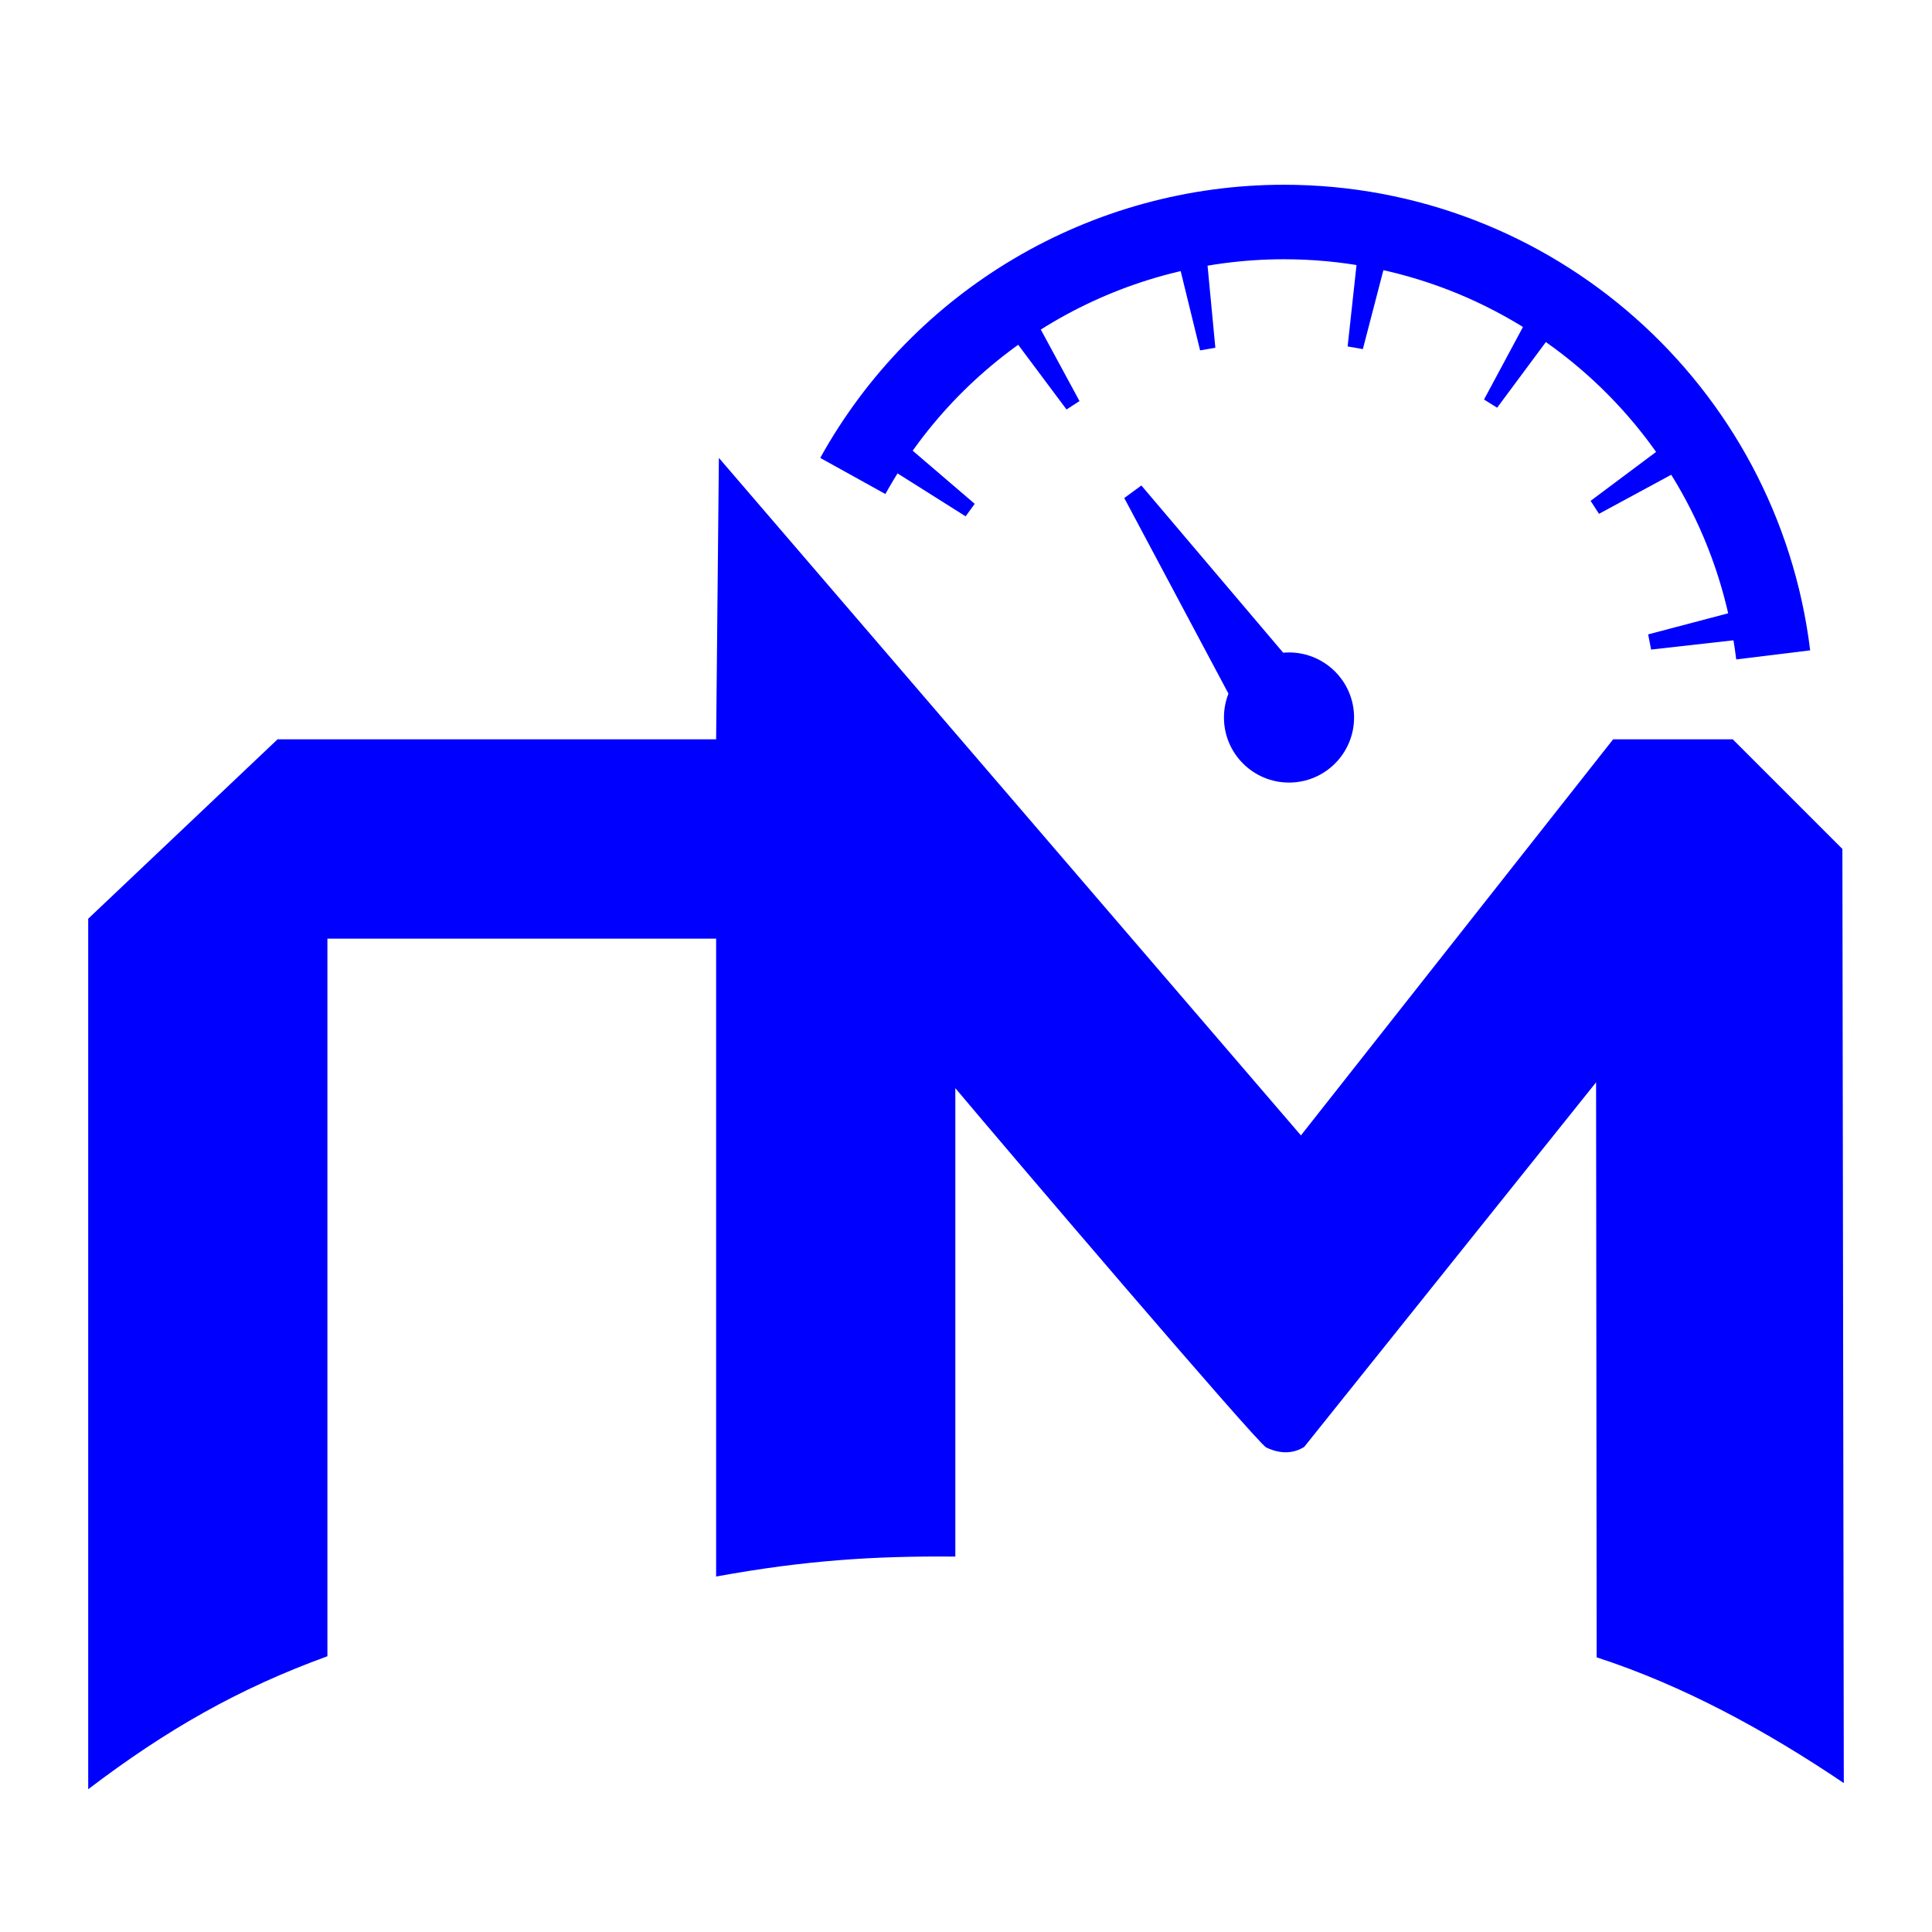
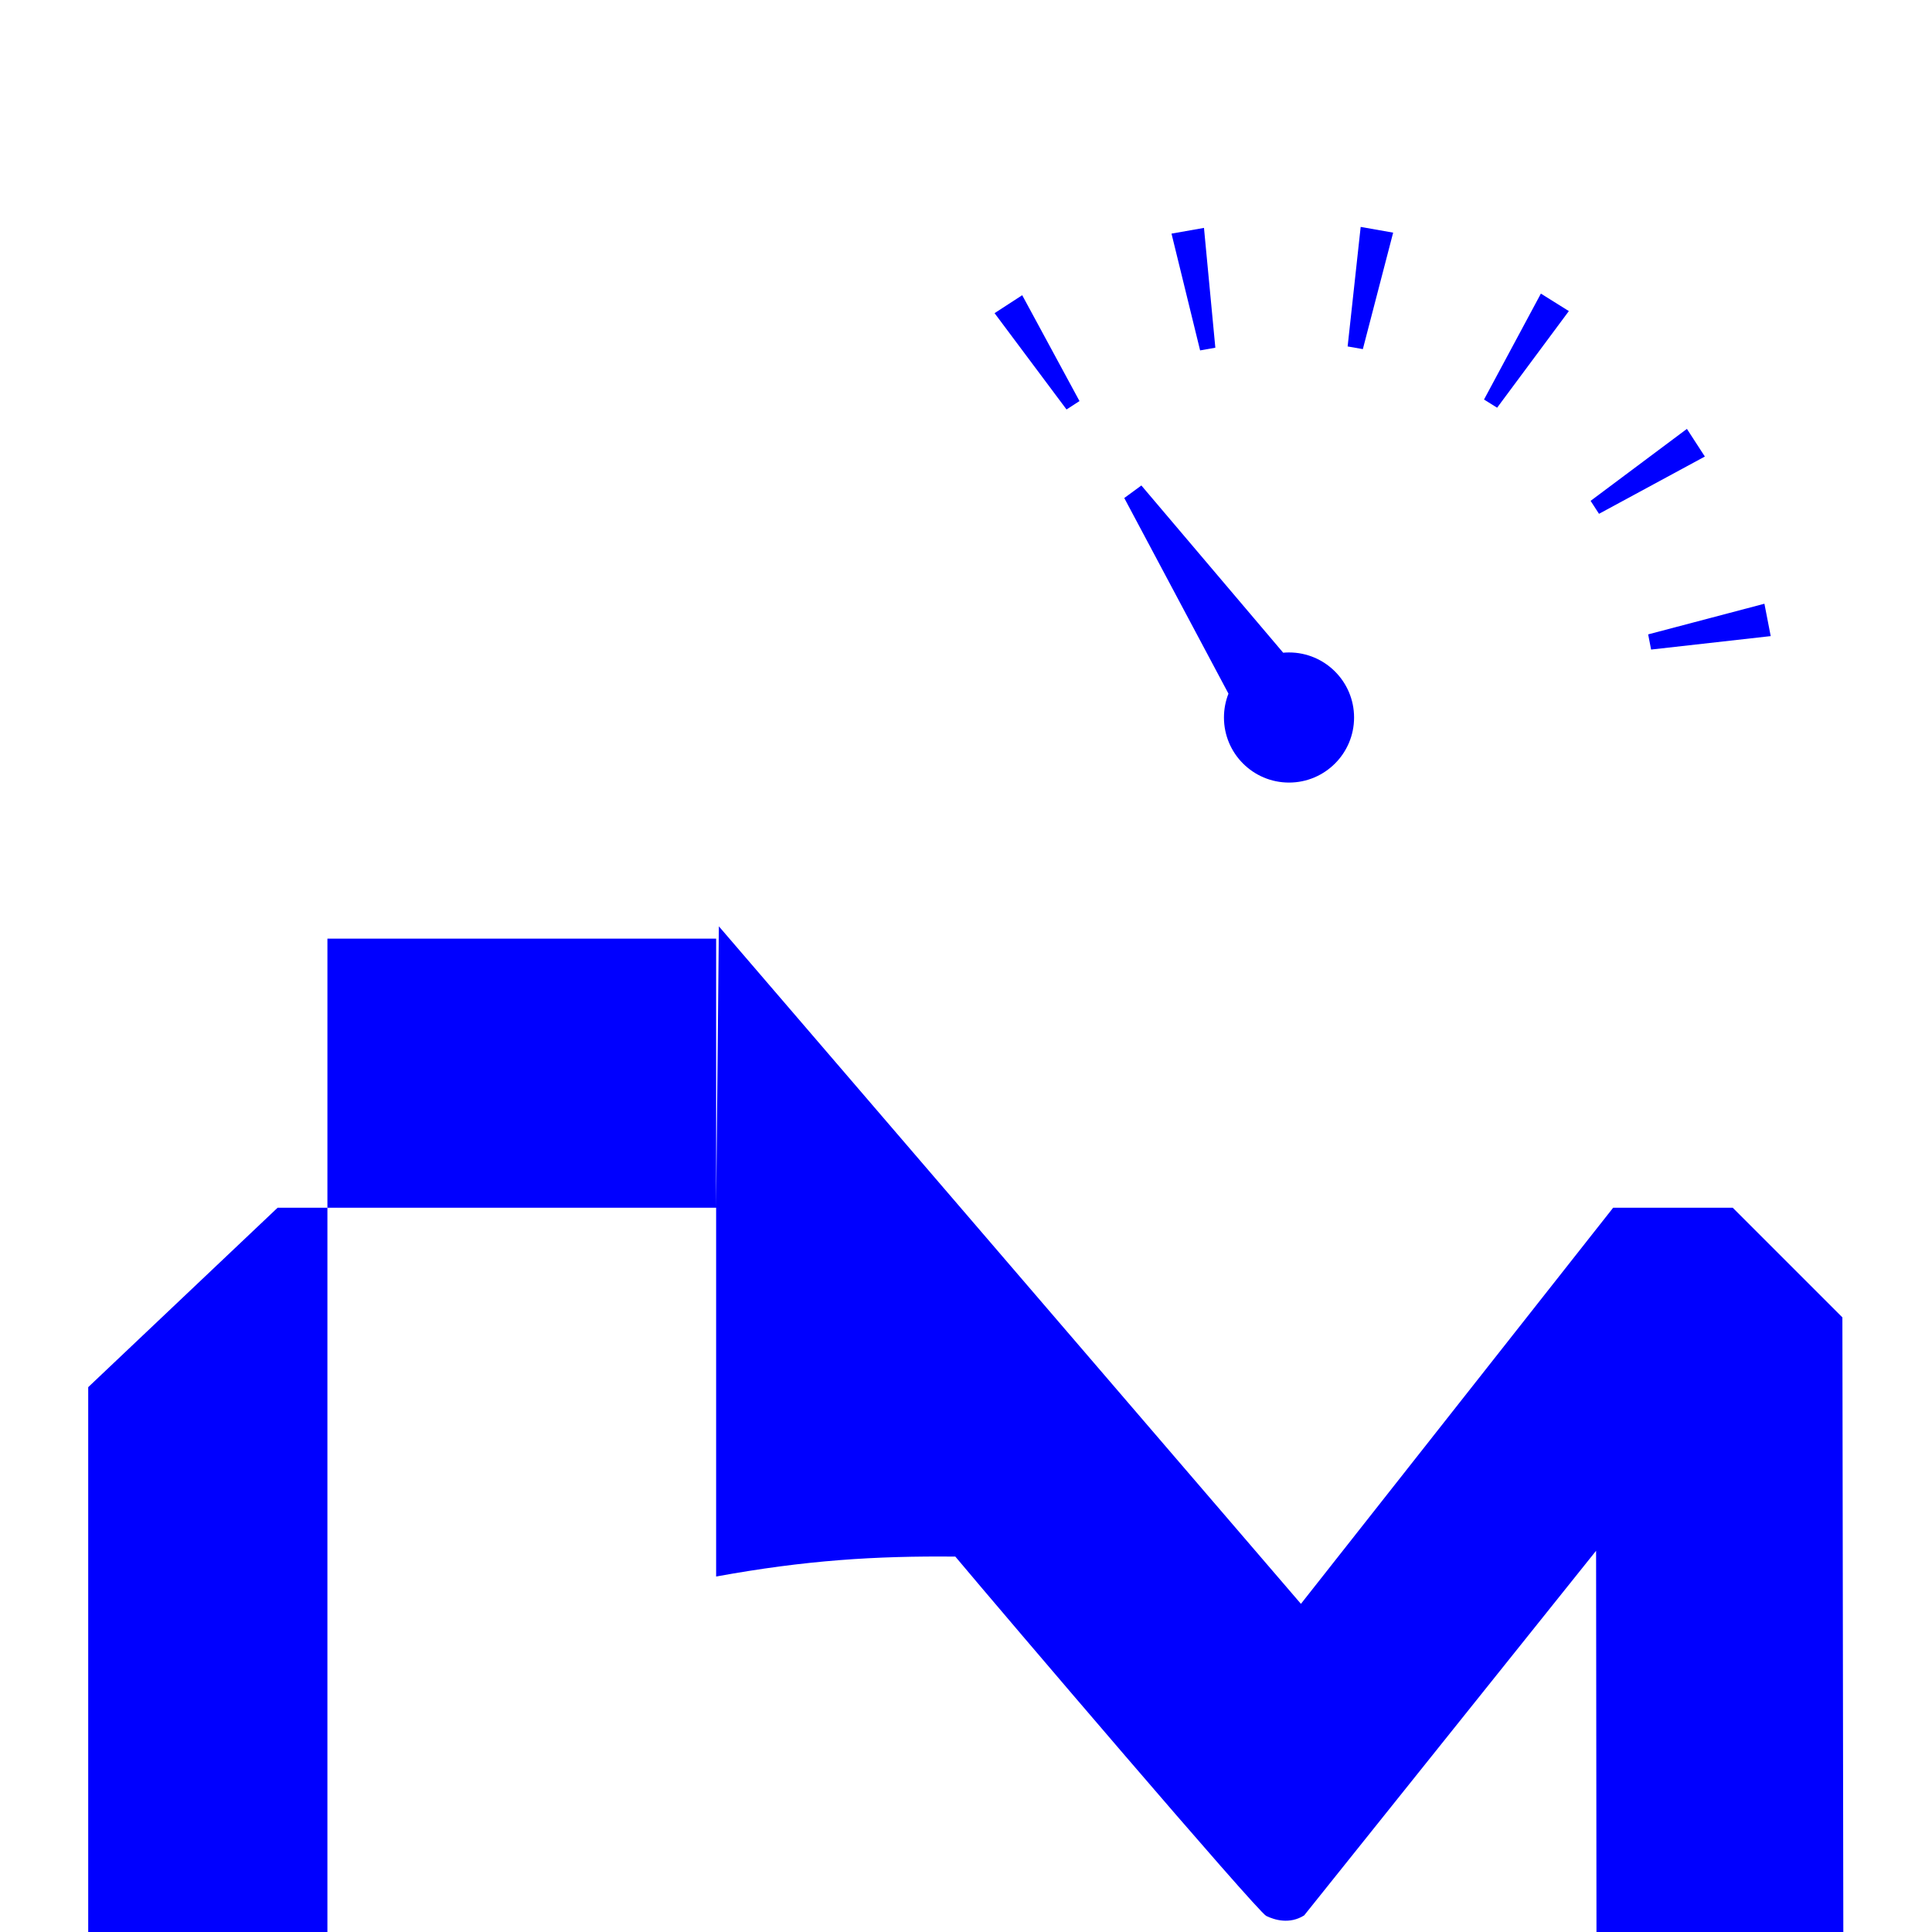
<svg xmlns="http://www.w3.org/2000/svg" xml:space="preserve" width="120px" height="120px" viewBox="0 0 120 120">
  <g>
    <g>
-       <path id="_65339160" fill="blue" d="M20.337 58.301l24.143 0c0,13.207 0,26.413 0,39.62 5.554,-1.015 9.905,-1.286 14.857,-1.238l0 -29.096c2.983,3.558 18.759,22.057 19.314,22.321 0.525,0.251 1.45,0.531 2.353,-0.035l18.132 -22.648c0.012,12.189 0.024,23.528 0.036,35.716 5.4,1.753 10.552,4.569 15.35,7.81l-0.088 -58.022 -6.81 -6.809 -7.429 0 -19.392 24.602 -36.152 -42.081 -0.171 17.479 -27.239 0 -11.762 11.143 0 54.069c4.851,-3.69 9.334,-6.252 14.857,-8.259l0 -44.572 0 6.27754e-005z" />
+       <path id="_65339160" fill="blue" d="M20.337 58.301l24.143 0c0,13.207 0,26.413 0,39.62 5.554,-1.015 9.905,-1.286 14.857,-1.238c2.983,3.558 18.759,22.057 19.314,22.321 0.525,0.251 1.45,0.531 2.353,-0.035l18.132 -22.648c0.012,12.189 0.024,23.528 0.036,35.716 5.4,1.753 10.552,4.569 15.35,7.81l-0.088 -58.022 -6.81 -6.809 -7.429 0 -19.392 24.602 -36.152 -42.081 -0.171 17.479 -27.239 0 -11.762 11.143 0 54.069c4.851,-3.69 9.334,-6.252 14.857,-8.259l0 -44.572 0 6.27754e-005z" />
      <path id="_65339136" fill="blue" d="M80.063 48.607c-2.232,0 -4.041,-1.81 -4.041,-4.041 0,-0.523 0.099,-1.023 0.28,-1.482l-6.472 -12.151c0.354,-0.26 0.708,-0.519 1.062,-0.779l8.809 10.387c0.119,-0.011 0.24,-0.016 0.362,-0.016 2.231,0 4.041,1.81 4.041,4.041 0,2.231 -1.81,4.041 -4.041,4.041z" />
-       <path id="_65342160" fill="none" stroke="blue" stroke-width="4.627" d="M110.137 40.676c-1.884,-15.348 -14.925,-26.887 -30.389,-26.887 -11.128,0 -21.384,6.044 -26.778,15.774" />
-       <polygon id="_65339784" fill="blue" points="53.66,28.087 54.864,26.43 60.541,31.294 59.977,32.07 " />
      <polygon id="_65342184" fill="blue" points="61.774,19.451 63.491,18.336 67.049,24.911 66.244,25.433 " />
      <polygon id="_65342616" fill="blue" points="72.764,14.511 74.781,14.155 75.487,21.597 74.541,21.764 " />
      <polygon id="_65342856" fill="blue" points="84.514,14.094 86.531,14.45 84.649,21.684 83.704,21.518 " />
      <polygon id="_65343096" fill="blue" points="95.707,18.236 97.444,19.322 92.989,25.324 92.175,24.816 " />
      <polygon id="_65343336" fill="blue" points="104.777,26.639 105.892,28.357 99.317,31.914 98.795,31.109 " />
      <polygon id="_65343576" fill="blue" points="109.591,37.499 109.982,39.51 102.553,40.345 102.37,39.403 " />
    </g>
  </g>
</svg>